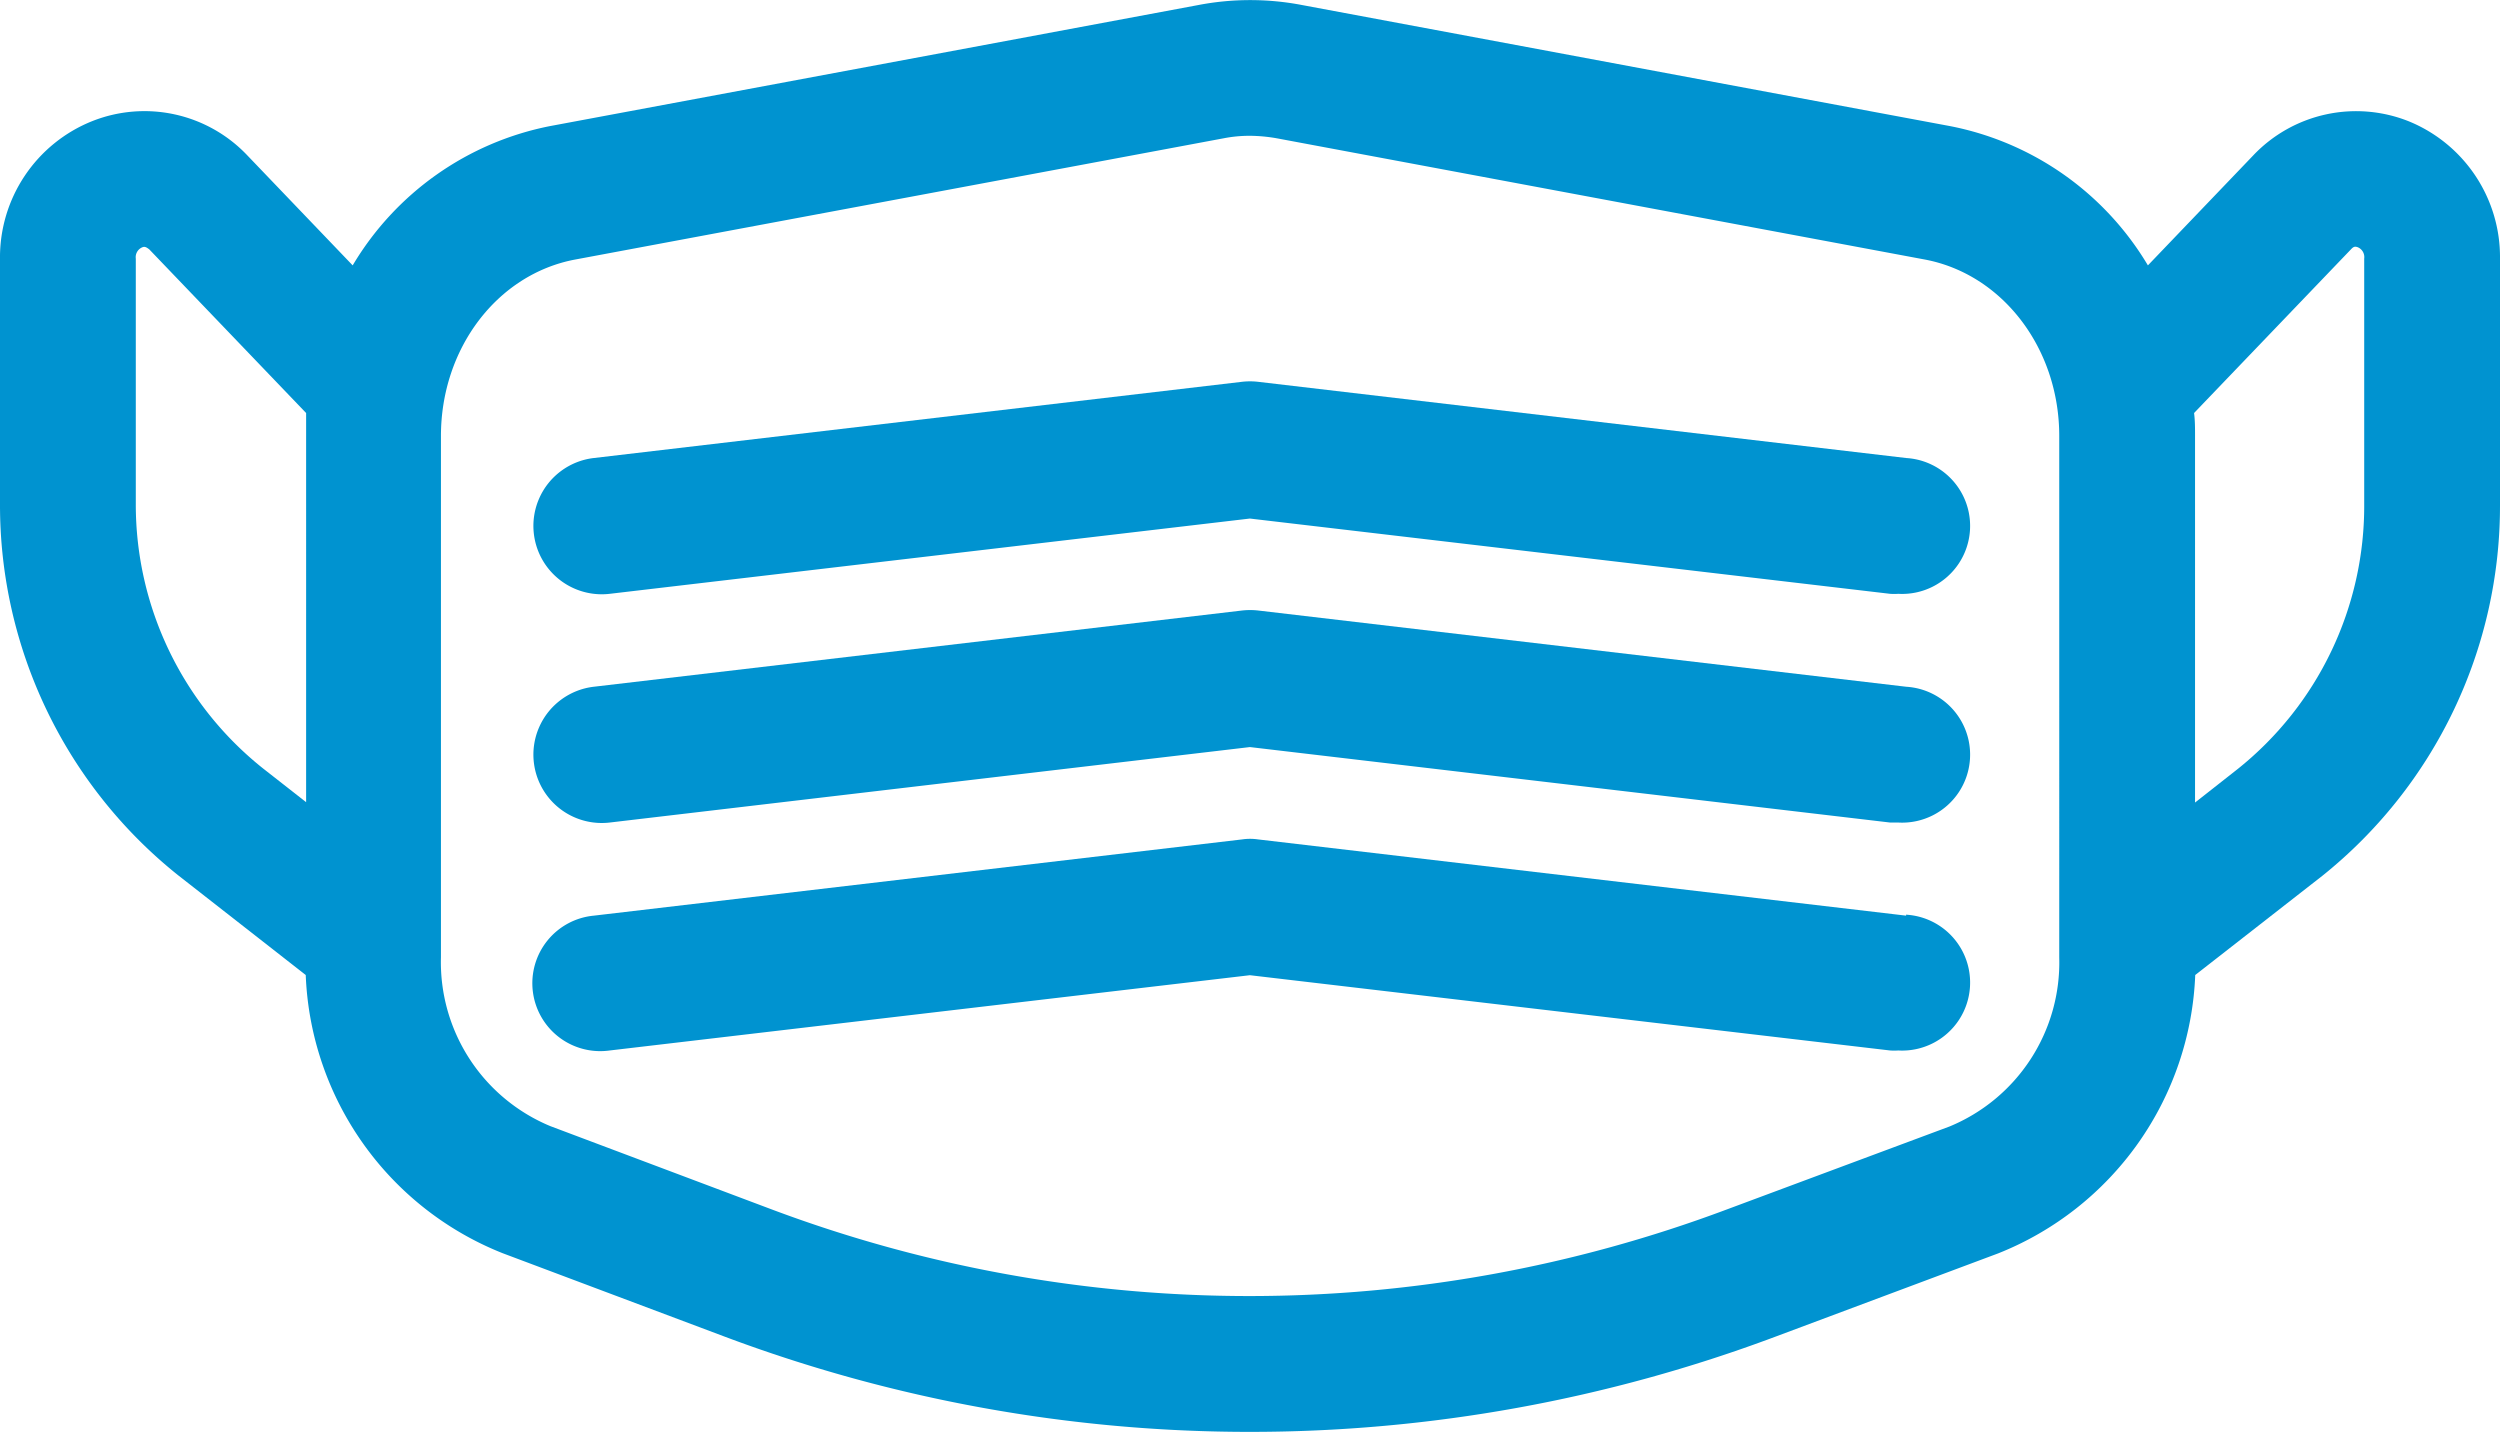
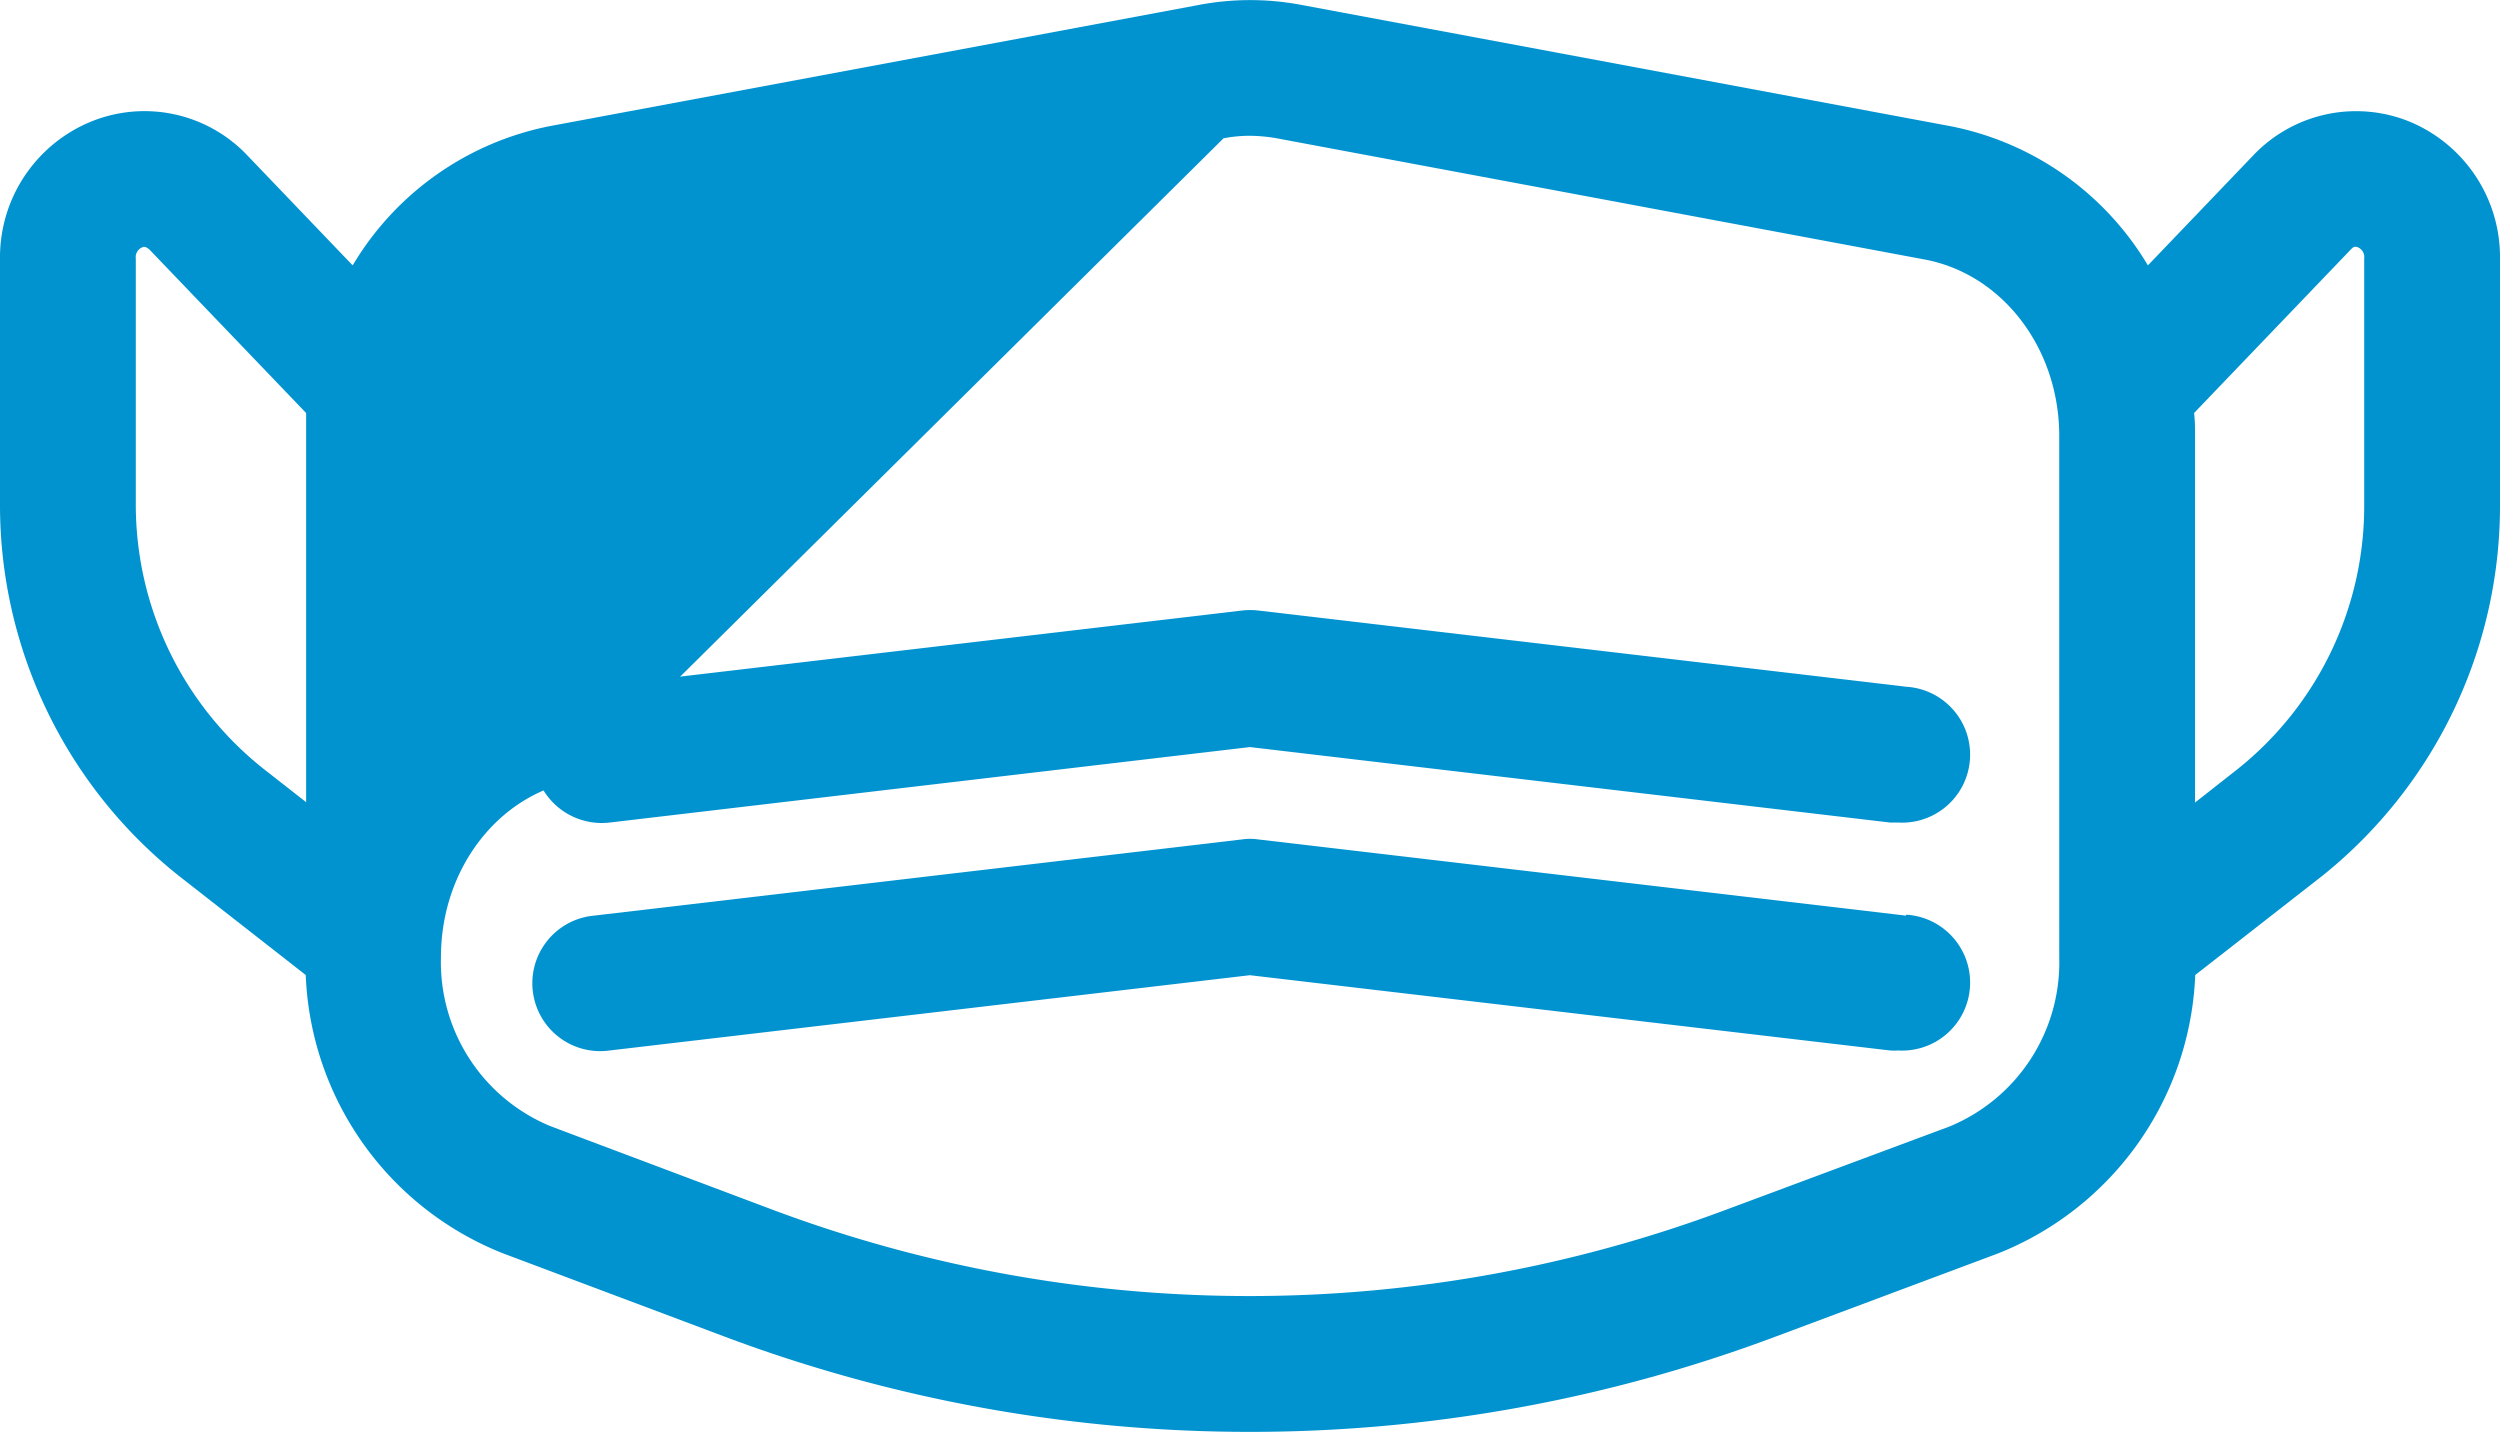
<svg xmlns="http://www.w3.org/2000/svg" viewBox="0 0 128.87 73.81">
  <defs>
    <style>.cls-1{fill:#0093d0;}</style>
  </defs>
  <g id="Layer_2" data-name="Layer 2">
    <g id="Glyphs">
-       <path class="cls-1" d="M124.16,6.25a7.31,7.31,0,0,0-8,1.75l-5.44,5.68A15.27,15.27,0,0,0,100.52,6.5L67.12.26a14.16,14.16,0,0,0-5.35,0L28.35,6.5a15.27,15.27,0,0,0-10.17,7.18L12.74,8a7.3,7.3,0,0,0-8-1.75A7.56,7.56,0,0,0,0,13.33V26A24.42,24.42,0,0,0,9.21,45.14l6.55,5.12A16.11,16.11,0,0,0,25.91,64.6l11.47,4.31a77.06,77.06,0,0,0,27.06,4.9,77.14,77.14,0,0,0,27.06-4.9L103,64.61a16.13,16.13,0,0,0,10.16-14.35l6.56-5.12A24.44,24.44,0,0,0,128.87,26V13.33A7.56,7.56,0,0,0,124.16,6.25ZM7,26V13.33a.55.55,0,0,1,.33-.58c.14-.06.22,0,.36.1l8.09,8.44c0,.39,0,.78,0,1.18V41.35l-2.21-1.73A17.38,17.38,0,0,1,7,26Zm99.15,23.36a9.15,9.15,0,0,1-5.66,8.71L89,62.35a70.09,70.09,0,0,1-49.2,0L28.37,58.05a9.15,9.15,0,0,1-5.64-8.71V22.47c0-4.51,2.9-8.33,6.91-9.09L63.07,7.13A7,7,0,0,1,64.43,7a8.27,8.27,0,0,1,1.39.13l33.41,6.25c4,.76,6.92,4.58,6.92,9.09ZM121.87,26a17.35,17.35,0,0,1-6.52,13.64l-2.2,1.73V22.47c0-.4,0-.79-.05-1.18l8.09-8.44c.13-.14.21-.16.36-.1a.55.55,0,0,1,.32.58Z" />
-       <path class="cls-1" d="M98.26,23.61,64.84,19.68a3.66,3.66,0,0,0-.81,0L30.61,23.61a3.5,3.5,0,1,0,.82,7l33-3.88,33,3.88a3,3,0,0,0,.42,0,3.5,3.5,0,0,0,.4-7Z" />
+       <path class="cls-1" d="M124.16,6.25a7.31,7.31,0,0,0-8,1.75l-5.44,5.68A15.27,15.27,0,0,0,100.52,6.5L67.12.26a14.16,14.16,0,0,0-5.35,0L28.35,6.5a15.27,15.27,0,0,0-10.17,7.18L12.74,8a7.3,7.3,0,0,0-8-1.75A7.56,7.56,0,0,0,0,13.33V26A24.42,24.42,0,0,0,9.21,45.14l6.55,5.12A16.11,16.11,0,0,0,25.91,64.6l11.47,4.31a77.06,77.06,0,0,0,27.06,4.9,77.14,77.14,0,0,0,27.06-4.9L103,64.61a16.13,16.13,0,0,0,10.16-14.35l6.56-5.12A24.44,24.44,0,0,0,128.87,26V13.33A7.56,7.56,0,0,0,124.16,6.25ZM7,26V13.33a.55.55,0,0,1,.33-.58c.14-.06.22,0,.36.1l8.09,8.44c0,.39,0,.78,0,1.18V41.35l-2.21-1.73A17.38,17.38,0,0,1,7,26Zm99.15,23.36a9.15,9.15,0,0,1-5.66,8.71L89,62.35a70.09,70.09,0,0,1-49.2,0L28.37,58.05a9.15,9.15,0,0,1-5.64-8.71c0-4.51,2.9-8.33,6.91-9.09L63.07,7.13A7,7,0,0,1,64.43,7a8.27,8.27,0,0,1,1.39.13l33.41,6.25c4,.76,6.92,4.58,6.92,9.09ZM121.87,26a17.35,17.35,0,0,1-6.52,13.64l-2.2,1.73V22.47c0-.4,0-.79-.05-1.18l8.09-8.44c.13-.14.21-.16.36-.1a.55.55,0,0,1,.32.58Z" />
      <path class="cls-1" d="M98.26,35.4,64.85,31.47a3.75,3.75,0,0,0-.82,0L30.61,35.4a3.5,3.5,0,0,0,.82,7l33-3.89,33,3.89.42,0a3.5,3.5,0,0,0,.4-7Z" />
      <path class="cls-1" d="M98.26,47.2,64.85,43.27a2.82,2.82,0,0,0-.82,0L30.61,47.2a3.5,3.5,0,1,0,.82,6.95l33-3.88,33,3.88a3,3,0,0,0,.42,0,3.5,3.5,0,0,0,.4-7Z" />
    </g>
  </g>
</svg>